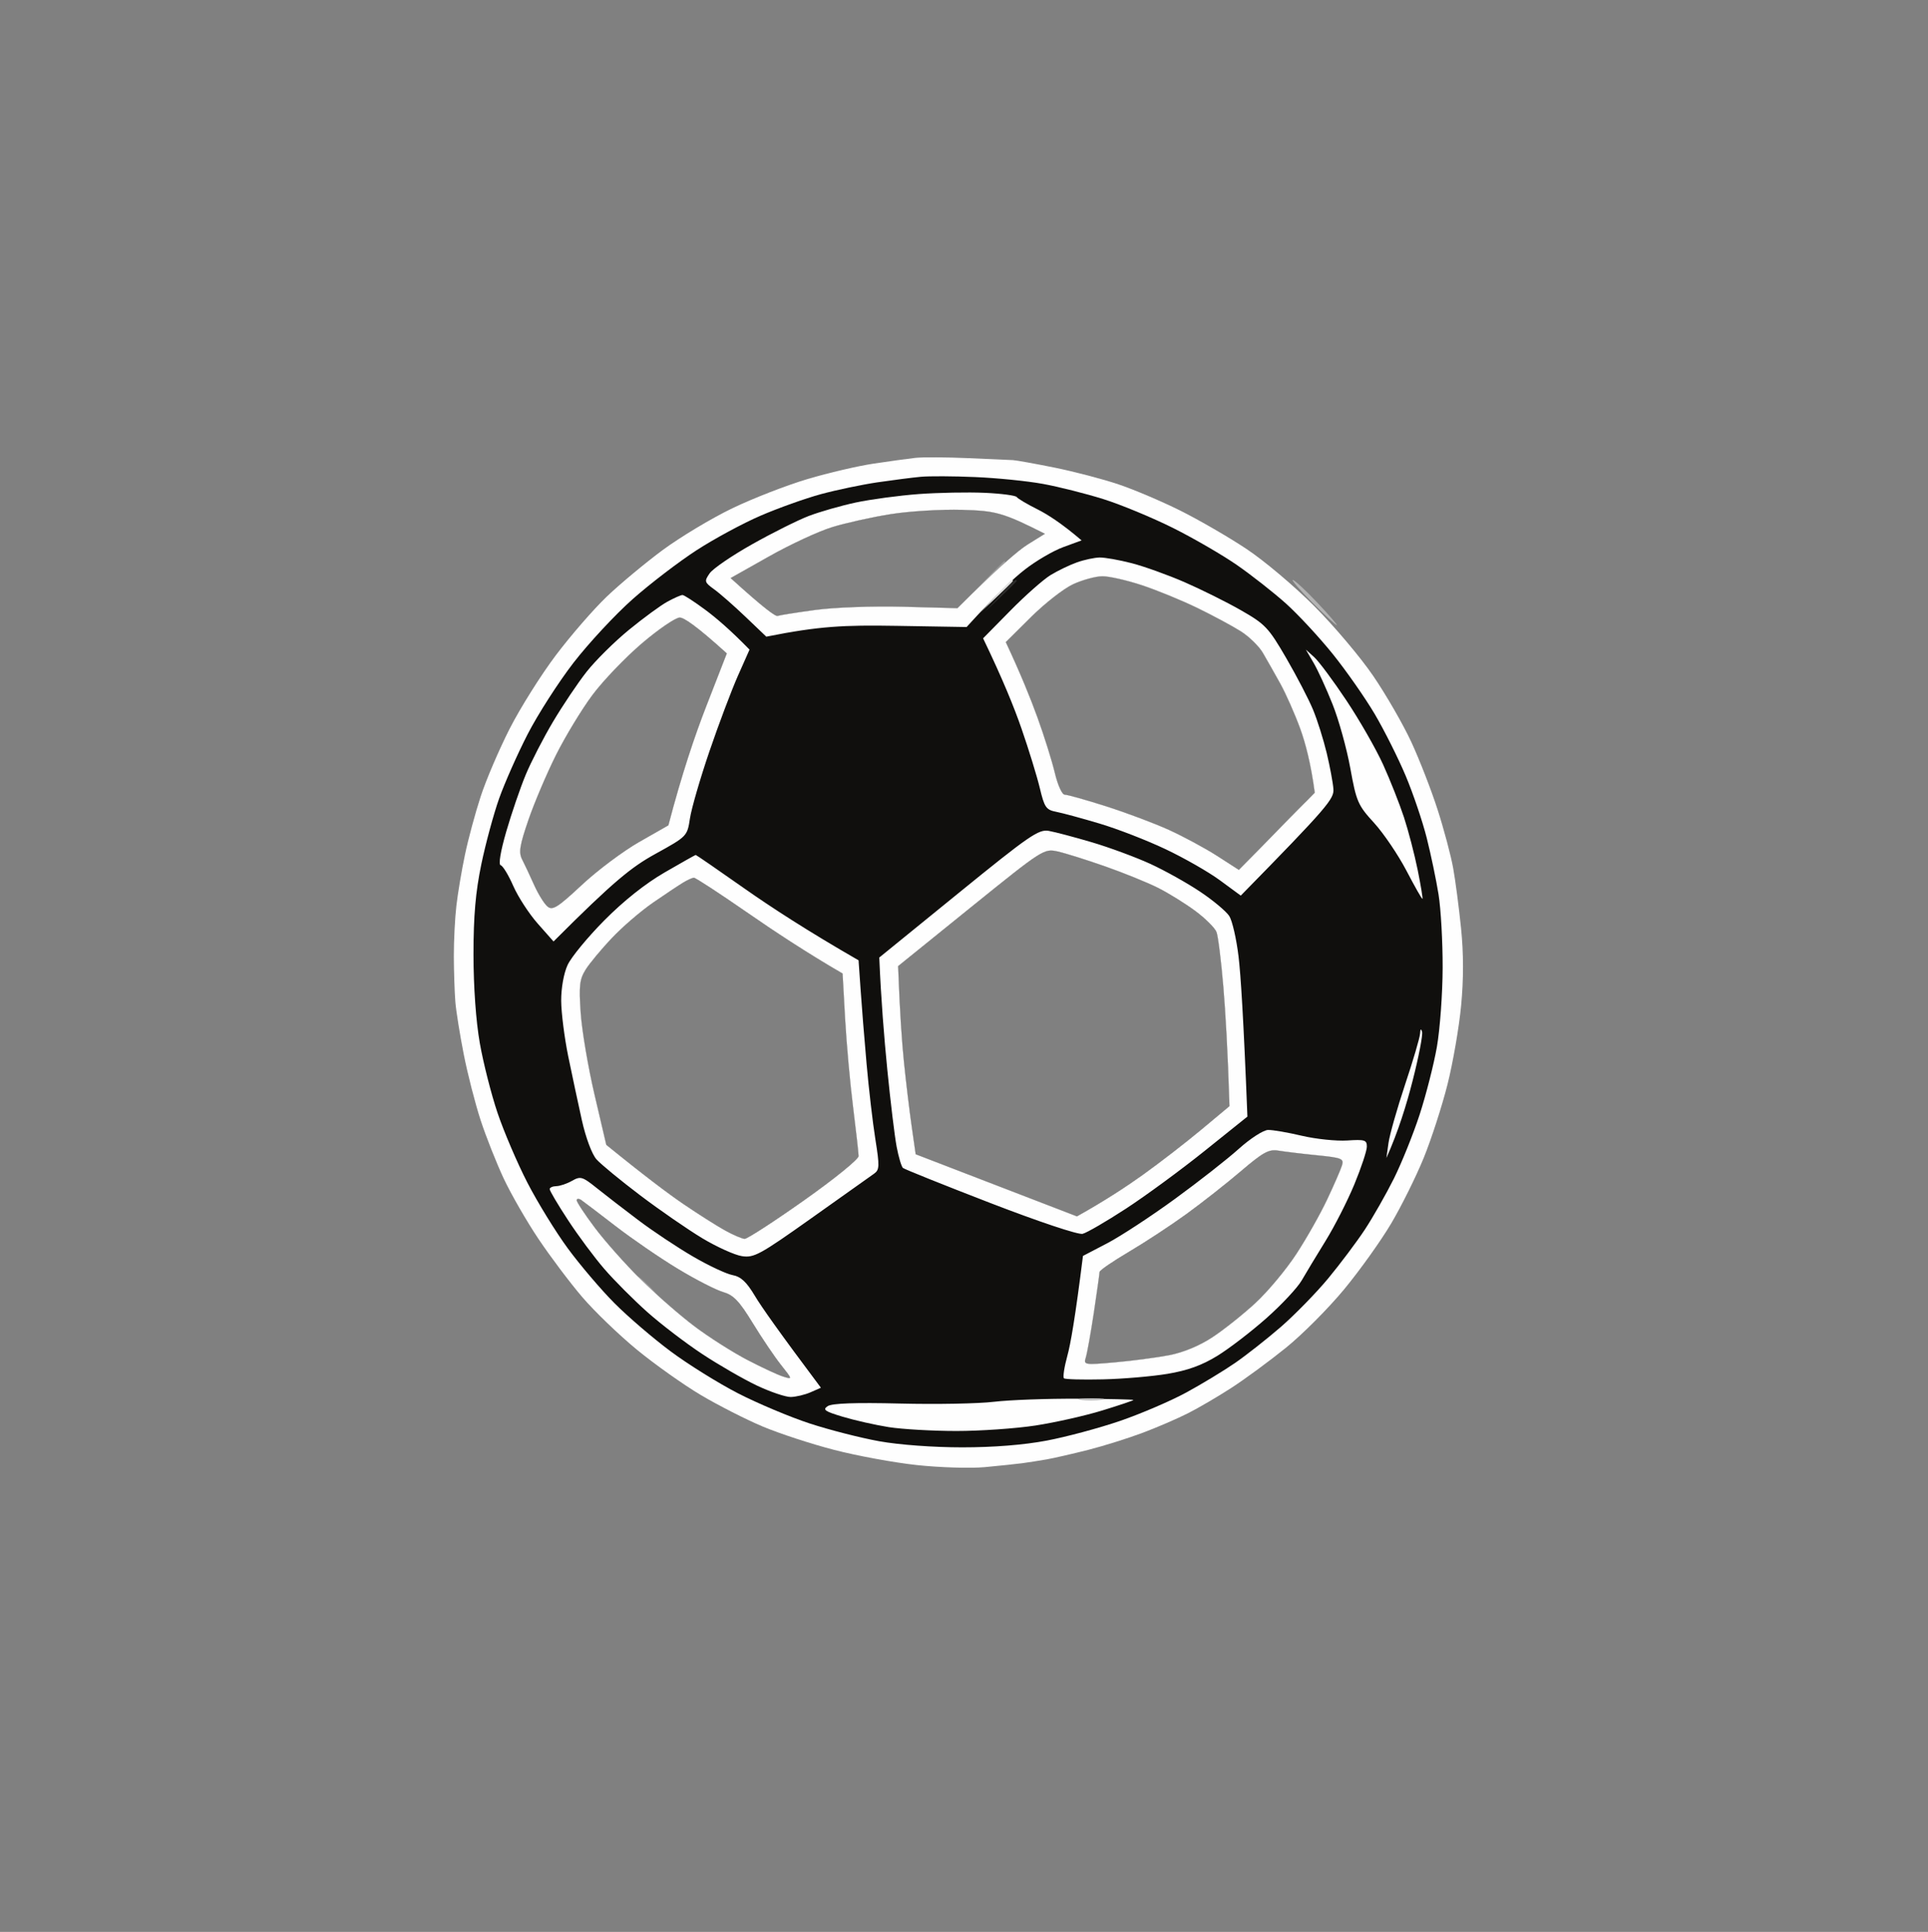
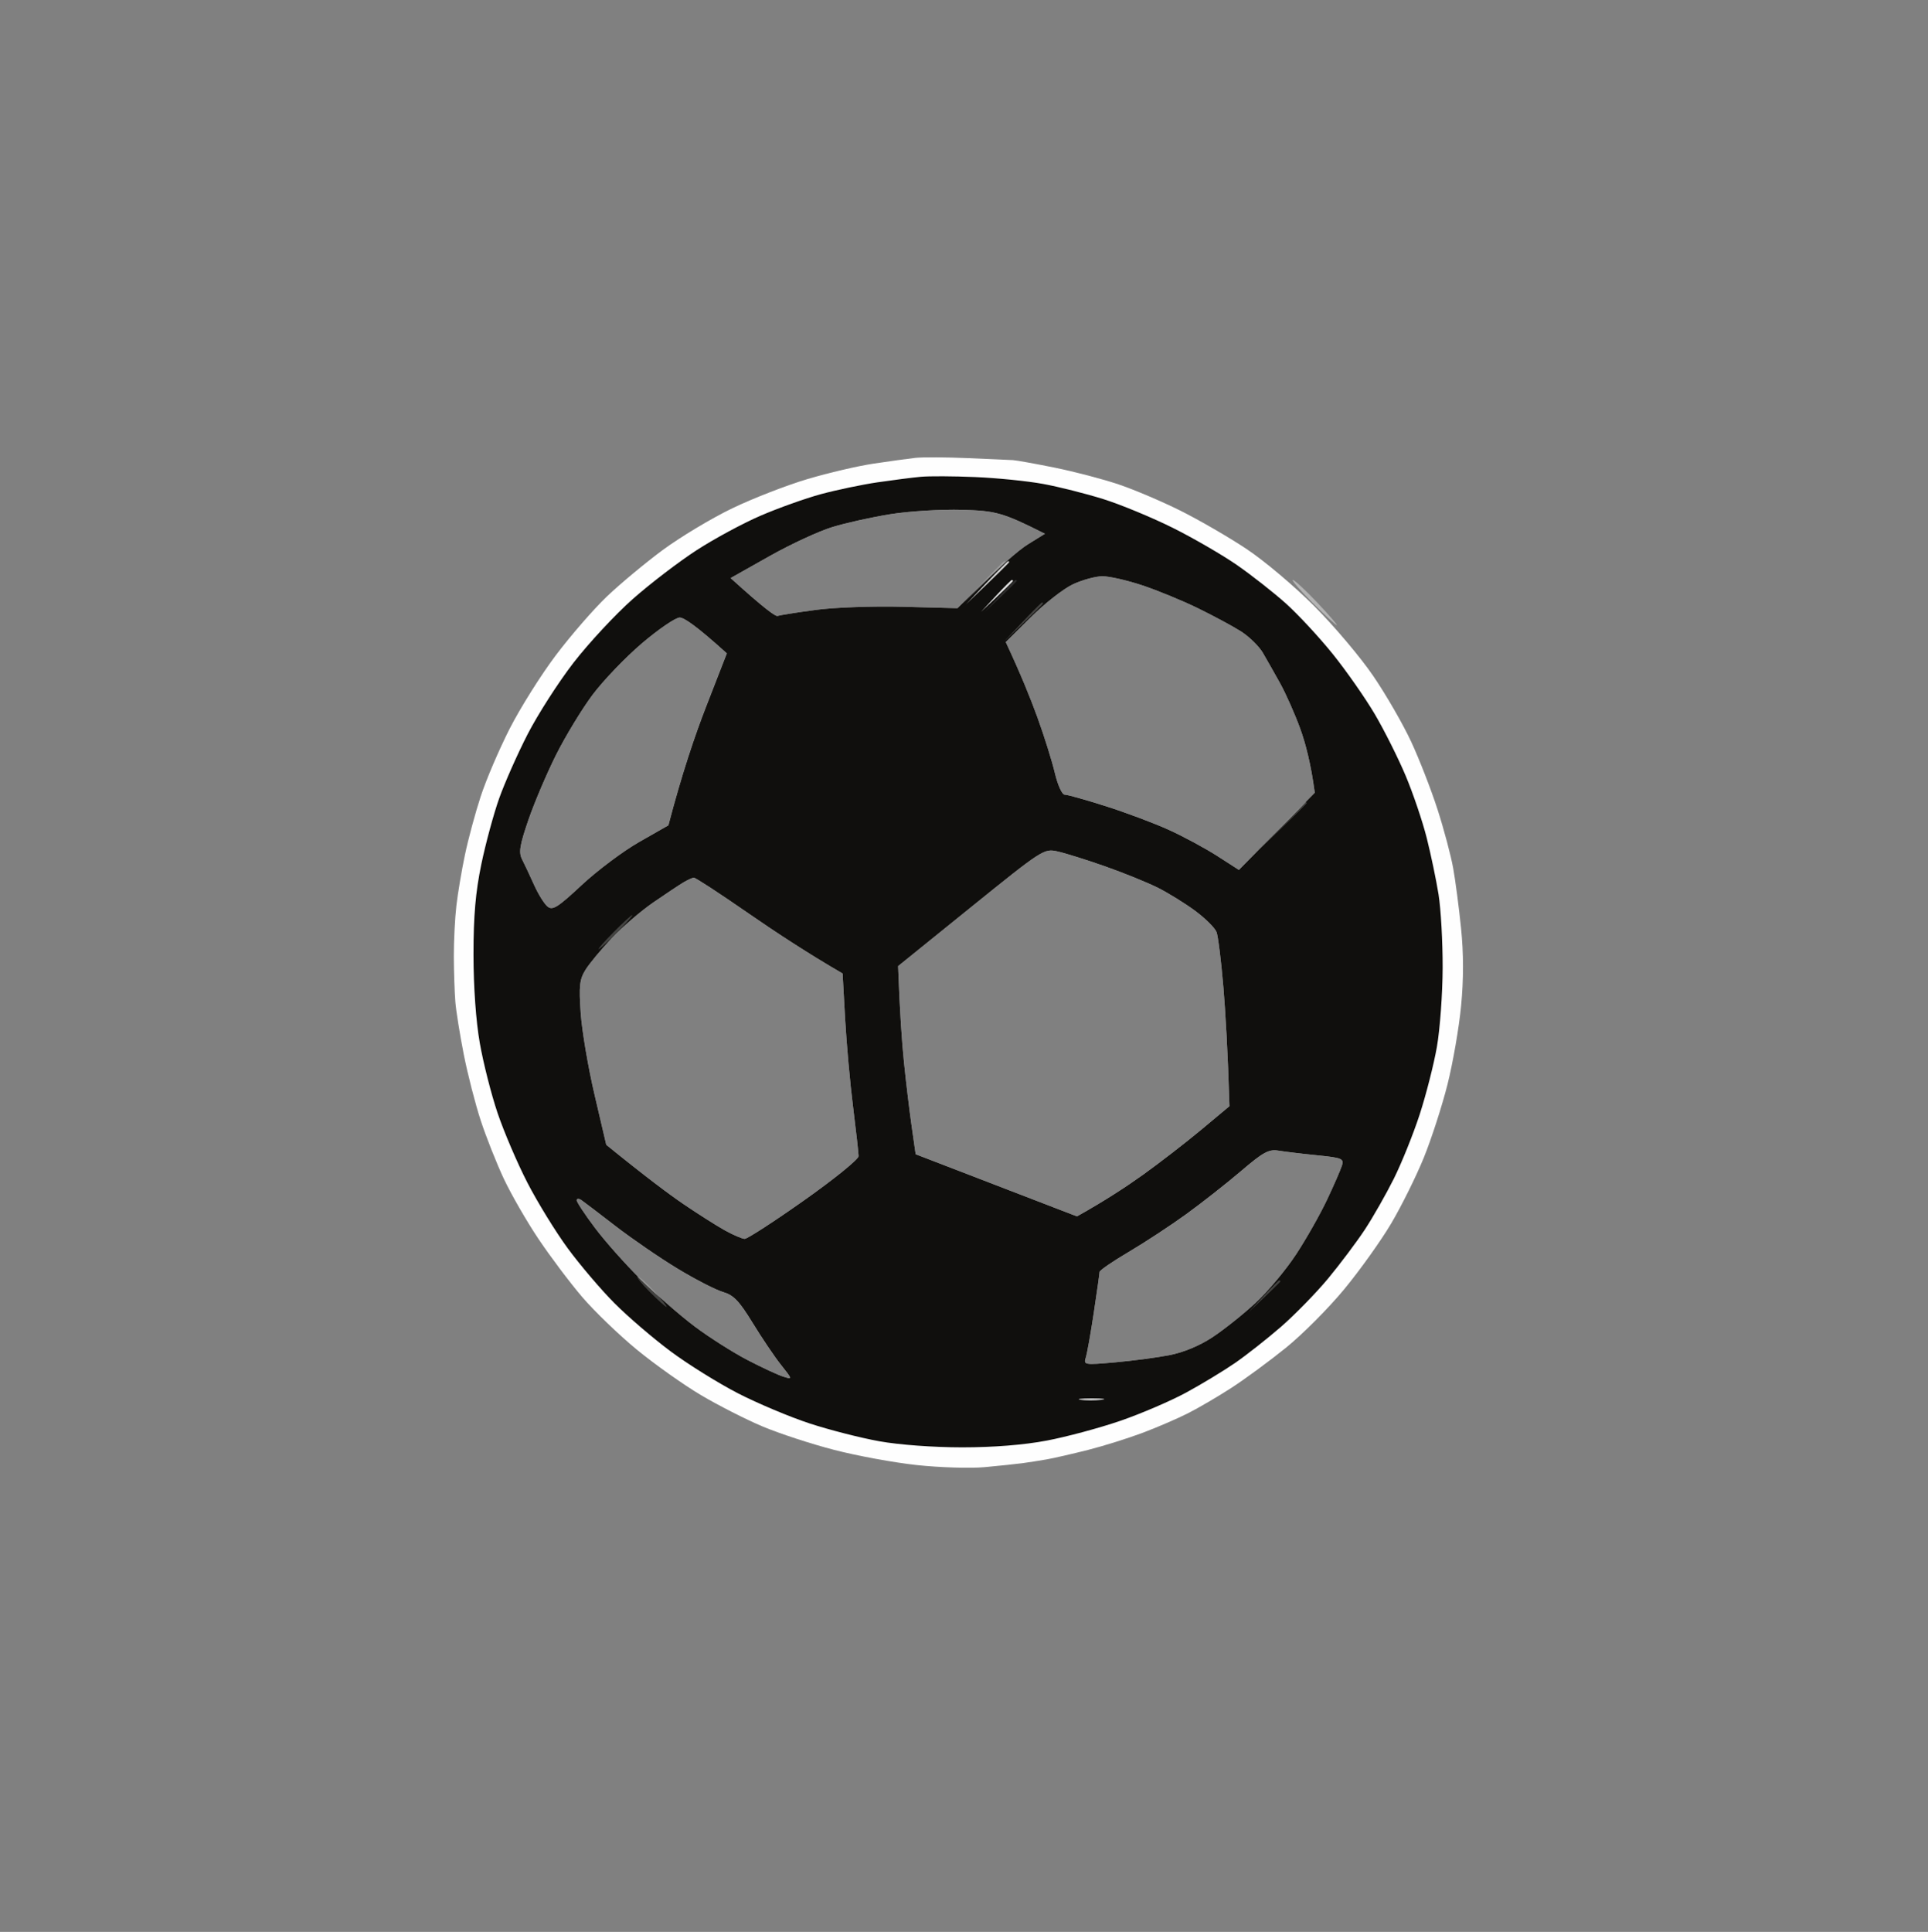
<svg xmlns="http://www.w3.org/2000/svg" height="513" width="512" viewBox="0 0 512 513" version="1.2">
  <rect x="0" y="0" width="512" height="513" fill="#808080" stroke="none" />
  <style>
		.s0 { opacity: .41;fill: #fefefe } 
		.s1 { opacity: 1;fill: #fefefe } 
		.s2 { opacity: 1;fill: #100f0d } 
		.s3 { opacity: 1;fill: #2e2d2c } 
		.s4 { opacity: 1;fill: #dfdfdf } 
		.s5 { opacity: 1;fill: #bfbfbf } 
		.s6 { opacity: .22;fill: #fefefe } 
		.s7 { opacity: .81;fill: #fefefe } 
	</style>
  <g>
    <path d="m348.5 160c3.3 3.31 6.23 6.02 6.5 6.02 0.27 0-2.06-2.7-5.19-6.01-3.13-3.31-6.05-6.01-6.5-6.02-0.44-0.01 1.89 2.7 5.19 6.01z" class="s0" id="Path 0" />
    <path d="m257 121.65c5.77 0.26 11.18 0.5 12 0.53 0.82 0.04 5.77 0.93 11 1.98 5.23 1.06 12.88 3.06 17 4.45 4.13 1.38 11.55 4.54 16.5 7.01 4.95 2.47 12.82 7.03 17.5 10.14 4.68 3.1 12.79 9.93 18.02 15.19 5.24 5.25 12.29 13.6 15.66 18.55 3.38 4.95 7.92 12.82 10.09 17.5 2.17 4.68 5.32 12.77 7 18 1.68 5.22 3.54 12.2 4.13 15.5 0.6 3.3 1.54 10.5 2.1 16 0.68 6.69 0.69 13.48 0.02 20.5-0.54 5.77-2.18 15.23-3.63 21-1.46 5.77-4.3 14.55-6.32 19.5-2.02 4.95-5.9 12.77-8.62 17.37-2.72 4.6-8.35 12.48-12.5 17.5-4.15 5.02-11.12 12.02-15.5 15.55-4.37 3.53-10.88 8.31-14.45 10.62-3.57 2.31-8.75 5.34-11.5 6.73-2.75 1.4-8.15 3.73-12 5.18-3.85 1.45-10.38 3.5-14.5 4.55-4.13 1.04-9.07 2.18-11 2.52-1.93 0.34-4.85 0.8-6.5 1.02-1.65 0.22-6.15 0.69-10 1.05-3.85 0.35-11.95 0.1-18-0.55-6.05-0.65-15.95-2.47-22-4.04-6.05-1.56-14.6-4.36-19-6.22-4.4-1.85-11.76-5.6-16.35-8.32-4.6-2.73-12.25-8.15-17-12.05-4.76-3.91-11.3-10.21-14.54-14-3.25-3.8-8.46-10.73-11.6-15.41-3.14-4.68-7.28-11.88-9.22-16-1.93-4.13-4.7-11.1-6.14-15.5-1.44-4.4-3.46-12.27-4.49-17.5-1.03-5.23-2.04-11.52-2.24-14-0.2-2.48-0.38-7.88-0.4-12-0.01-4.13 0.29-10.2 0.68-13.5 0.38-3.3 1.4-9.38 2.27-13.5 0.86-4.13 2.74-11.1 4.18-15.5 1.43-4.4 4.9-12.5 7.7-18 2.8-5.5 8.32-14.28 12.26-19.5 3.94-5.23 10.03-12.24 13.53-15.58 3.5-3.34 10.18-8.91 14.86-12.37 4.68-3.45 13-8.45 18.5-11.09 5.5-2.65 14.5-6.14 20-7.77 5.5-1.63 13.38-3.47 17.5-4.08 4.13-0.62 9.07-1.3 11-1.52 1.93-0.23 8.22-0.19 14 0.06zm-36 18.32c-3.57 1.09-11.11 4.58-16.74 7.76l-10.24 5.77c8.9 8.07 11.93 10.25 12.48 10.05 0.55-0.19 5.05-0.91 10-1.58 5.09-0.69 15.25-1.06 23.38-0.85l14.38 0.38c11.04-10.99 16.26-15.44 18.74-16.97l4.5-2.79c-11.3-5.71-13.17-6.1-22-6.36-5.5-0.16-14.05 0.36-19 1.15-4.95 0.79-11.93 2.34-15.5 3.44zm52.8 23.88l-6.71 6.65c3.99 8.52 6.62 15.05 8.41 20 1.8 4.95 3.88 11.6 4.63 14.77 0.77 3.24 1.92 5.76 2.62 5.75 0.69-0.01 5.64 1.38 11 3.09 5.36 1.71 12.9 4.54 16.75 6.3 3.85 1.76 9.59 4.86 12.75 6.89l5.75 3.7 20.15-20.5c-1.03-7.75-2.47-13.15-3.86-17-1.4-3.85-3.79-9.25-5.31-12-1.53-2.75-3.61-6.43-4.63-8.17-1.02-1.74-3.65-4.31-5.85-5.7-2.2-1.39-7.37-4.17-11.5-6.18-4.12-2.01-10.76-4.73-14.75-6.05-3.99-1.32-8.71-2.39-10.5-2.38-1.79 0.01-5.27 0.96-7.75 2.1-2.48 1.14-7.52 5.07-11.2 8.73zm-116.48 20.7c-2.85 3.82-7.2 11-9.68 15.95-2.47 4.95-5.77 12.7-7.32 17.23-2.33 6.79-2.62 8.63-1.66 10.5 0.64 1.25 2.07 4.29 3.18 6.77 1.11 2.47 2.72 5.06 3.59 5.75 1.33 1.06 2.71 0.19 9.07-5.75 4.13-3.85 10.99-8.99 15.25-11.42l7.75-4.42c3.58-13.69 7.07-23.96 10.07-31.66l5.45-14c-8.15-7.39-11.42-9.53-12.52-9.52-1.1 0.01-5.6 3.08-10 6.82-4.4 3.75-10.33 9.93-13.18 13.75zm81.18 71.99c0.45 12.37 1.02 20.23 1.55 25.46 0.53 5.23 1.45 12.87 2.04 17l1.07 7.5 42.84 16.5c7.36-4.11 13.1-7.88 17.5-11.03 4.4-3.15 11.37-8.54 15.5-11.98l7.5-6.26c-0.46-14.9-1.06-24.86-1.63-31.73-0.58-6.88-1.39-13.4-1.81-14.5-0.42-1.1-2.97-3.63-5.66-5.63-2.7-1.99-7.15-4.75-9.9-6.13-2.75-1.38-9.05-3.94-14-5.68-4.95-1.74-10.65-3.53-12.66-3.97-3.6-0.79-3.92-0.59-23 14.82zm-65-16.91c-3.3 2.27-8.28 6.55-11.06 9.5-2.79 2.96-5.91 6.72-6.94 8.37-1.59 2.56-1.79 4.27-1.29 11.5 0.32 4.68 1.98 14.47 3.69 21.75l3.1 13.25c10.47 8.5 16.66 13.12 20.51 15.74 3.85 2.62 8.8 5.76 11 6.98 2.2 1.22 4.56 2.23 5.24 2.25 0.69 0.02 7.79-4.58 15.77-10.22 7.98-5.63 14.5-10.92 14.49-11.75-0.01-0.82-0.67-6.67-1.46-13-0.8-6.32-1.75-16.9-2.12-23.5l-0.67-12c-9.35-5.42-18.07-11.16-25.41-16.25-7.34-5.08-13.68-9.22-14.1-9.19-0.41 0.03-1.65 0.6-2.75 1.25-1.1 0.66-4.7 3.05-8 5.32zm141.5 82.79c-4.12 2.99-10.98 7.49-15.25 10.01-4.26 2.51-7.75 4.91-7.75 5.32-0.01 0.42-0.69 5.25-1.52 10.75-0.82 5.5-1.79 10.9-2.14 12-0.62 1.93-0.35 1.98 7.76 1.26 4.62-0.41 11.1-1.26 14.4-1.9 3.75-0.72 8.06-2.51 11.47-4.76 3.01-1.98 8.15-6.07 11.42-9.1 3.28-3.02 8.16-8.87 10.86-13 2.7-4.12 6.39-10.65 8.2-14.5 1.82-3.85 3.58-7.9 3.92-9 0.57-1.83 0.02-2.06-6.62-2.73-3.99-0.4-8.6-0.96-10.25-1.23-2.55-0.42-4.04 0.39-10 5.48-3.85 3.28-10.37 8.41-14.5 11.4zm-157.05 3.58c2.68 3.58 8.18 9.76 12.22 13.75 4.03 3.98 10.48 9.61 14.33 12.5 3.85 2.89 10.15 6.89 14 8.89 3.85 2 8.13 3.99 9.5 4.41 2.49 0.78 2.49 0.76-0.6-3.13-1.71-2.15-5.09-7.16-7.52-11.13-3.59-5.86-5.07-7.4-7.9-8.22-1.91-0.56-7.3-3.33-11.98-6.16-4.67-2.82-12.1-7.92-16.5-11.31-4.4-3.4-8.51-6.52-9.14-6.95-0.64-0.42-1.18-0.4-1.22 0.04-0.04 0.45 2.13 3.74 4.81 7.31z" class="s1" fill-rule="evenodd" id="Path 1" />
    <path d="m259 126.68c5.77 0.24 13.88 1.06 18 1.82 4.13 0.75 11.32 2.57 16 4.03 4.68 1.47 13 4.92 18.5 7.66 5.5 2.75 13.15 7.19 17 9.86 3.85 2.67 9.67 7.24 12.93 10.15 3.26 2.92 8.88 8.98 12.5 13.47 3.61 4.49 8.64 11.69 11.18 16 2.53 4.31 6.21 11.65 8.18 16.33 1.97 4.68 4.48 12.1 5.59 16.5 1.11 4.4 2.52 11.15 3.14 15 0.62 3.85 1.11 12.62 1.09 19.5-0.02 6.87-0.71 16.32-1.53 21-0.82 4.68-2.89 12.77-4.59 18-1.71 5.23-4.79 12.87-6.85 17-2.06 4.12-5.52 10.2-7.69 13.5-2.17 3.29-6.57 9.14-9.76 13-3.2 3.85-8.83 9.61-12.5 12.81-3.68 3.19-9.17 7.51-12.19 9.6-3.02 2.08-8.88 5.63-13 7.87-4.13 2.24-12 5.62-17.5 7.51-5.5 1.89-14.27 4.25-19.5 5.24-6.1 1.16-14.16 1.8-22.5 1.8-7.6 0-16.74-0.67-22-1.62-4.95-0.89-13.28-3.02-18.5-4.73-5.22-1.71-13.78-5.31-19-7.99-5.22-2.69-13.31-7.72-17.96-11.19-4.65-3.46-11.37-9.23-14.91-12.8-3.55-3.57-9.1-10.1-12.34-14.5-3.23-4.4-8.07-12.27-10.76-17.5-2.69-5.23-6.24-13.55-7.91-18.5-1.67-4.95-3.78-13.27-4.7-18.5-1.03-5.85-1.67-14.88-1.68-23.5 0-10.32 0.55-16.63 2.08-24 1.14-5.5 3.28-13.38 4.74-17.5 1.47-4.13 4.86-11.78 7.54-17 2.68-5.22 8.16-13.78 12.19-19 4.04-5.22 11.13-12.85 15.77-16.95 4.64-4.1 12.26-9.92 16.94-12.95 4.68-3.03 12.32-7.16 17-9.17 4.68-2.02 11.88-4.59 16-5.71 4.13-1.12 10.88-2.53 15-3.14 4.13-0.6 9.3-1.27 11.5-1.47 2.2-0.21 8.72-0.18 14.5 0.07zm-38 13.29c-3.57 1.09-11.11 4.58-16.74 7.76l-10.24 5.77c8.9 8.07 11.93 10.25 12.48 10.05 0.55-0.19 5.05-0.91 10-1.58 5.09-0.69 15.25-1.06 23.38-0.85l14.38 0.38c11.04-10.99 16.26-15.44 18.74-16.97l4.5-2.79c-11.3-5.71-13.17-6.1-22-6.36-5.5-0.16-14.05 0.36-19 1.15-4.95 0.79-11.93 2.34-15.5 3.44zm52.8 23.88l-6.71 6.65c3.99 8.53 6.62 15.05 8.41 20 1.8 4.95 3.88 11.6 4.63 14.77 0.77 3.24 1.92 5.76 2.62 5.75 0.69-0.01 5.64 1.38 11 3.09 5.36 1.71 12.9 4.54 16.75 6.3 3.85 1.76 9.59 4.86 12.75 6.89l5.75 3.7 20.15-20.5c-1.03-7.75-2.47-13.15-3.86-17-1.4-3.85-3.79-9.25-5.31-12-1.53-2.75-3.61-6.43-4.63-8.17-1.02-1.74-3.65-4.31-5.85-5.7-2.2-1.39-7.37-4.17-11.5-6.18-4.12-2.01-10.76-4.73-14.75-6.05-3.99-1.32-8.71-2.39-10.5-2.38-1.79 0.01-5.27 0.96-7.75 2.1-2.48 1.14-7.52 5.07-11.2 8.73zm-116.48 20.7c-2.85 3.82-7.2 11-9.68 15.95-2.47 4.95-5.77 12.7-7.32 17.23-2.33 6.79-2.62 8.63-1.66 10.5 0.64 1.25 2.07 4.3 3.18 6.77 1.11 2.47 2.72 5.06 3.59 5.75 1.33 1.06 2.71 0.19 9.07-5.75 4.13-3.85 10.99-8.99 15.25-11.42l7.75-4.42c3.58-13.69 7.07-23.96 10.07-31.66l5.45-14c-8.15-7.39-11.42-9.53-12.52-9.52-1.1 0.01-5.6 3.08-10 6.82-4.4 3.75-10.33 9.93-13.18 13.75zm81.18 71.99c0.45 12.37 1.02 20.23 1.55 25.46 0.53 5.23 1.45 12.87 2.04 17l1.07 7.5 42.84 16.5c7.36-4.11 13.1-7.88 17.5-11.03 4.4-3.15 11.37-8.54 15.5-11.98l7.5-6.26c-0.46-14.9-1.06-24.86-1.63-31.73-0.58-6.88-1.39-13.4-1.81-14.5-0.42-1.1-2.97-3.63-5.66-5.63-2.7-1.99-7.15-4.75-9.9-6.13-2.75-1.38-9.05-3.94-14-5.68-4.95-1.74-10.65-3.53-12.66-3.97-3.6-0.79-3.92-0.59-23 14.82zm-65-16.91c-3.3 2.27-8.28 6.55-11.06 9.5-2.79 2.96-5.91 6.72-6.94 8.37-1.59 2.56-1.79 4.27-1.29 11.5 0.32 4.68 1.98 14.47 3.69 21.75l3.1 13.25c10.47 8.5 16.66 13.12 20.51 15.74 3.85 2.62 8.8 5.76 11 6.98 2.2 1.22 4.56 2.23 5.24 2.25 0.69 0.02 7.79-4.58 15.77-10.22 7.98-5.63 14.5-10.92 14.49-11.75-0.01-0.82-0.67-6.67-1.46-13-0.8-6.32-1.75-16.9-2.12-23.5l-0.67-12c-9.35-5.42-18.07-11.16-25.41-16.25-7.34-5.08-13.68-9.22-14.1-9.19-0.41 0.03-1.65 0.6-2.75 1.25-1.1 0.66-4.7 3.05-8 5.32zm141.5 82.79c-4.12 2.99-10.98 7.49-15.25 10.01-4.26 2.51-7.75 4.91-7.75 5.32-0.01 0.42-0.69 5.25-1.52 10.75-0.82 5.5-1.79 10.9-2.14 12-0.62 1.93-0.35 1.98 7.76 1.26 4.62-0.41 11.1-1.26 14.4-1.9 3.75-0.72 8.06-2.51 11.47-4.76 3.01-1.98 8.15-6.07 11.42-9.1 3.28-3.02 8.16-8.87 10.86-13 2.7-4.12 6.39-10.65 8.2-14.5 1.82-3.85 3.58-7.9 3.92-9 0.57-1.83 0.02-2.06-6.62-2.73-3.99-0.4-8.6-0.96-10.25-1.23-2.55-0.42-4.04 0.39-10 5.48-3.85 3.28-10.37 8.41-14.5 11.4zm-157.05 3.58c2.68 3.58 8.18 9.76 12.22 13.75 4.03 3.98 10.48 9.61 14.33 12.5 3.85 2.89 10.15 6.89 14 8.89 3.85 2 8.13 3.99 9.5 4.41 2.49 0.78 2.49 0.76-0.6-3.13-1.71-2.15-5.09-7.16-7.52-11.13-3.59-5.86-5.07-7.4-7.9-8.22-1.91-0.56-7.3-3.33-11.98-6.16-4.67-2.82-12.1-7.92-16.5-11.31-4.4-3.4-8.51-6.52-9.14-6.95-0.64-0.42-1.18-0.4-1.22 0.04-0.04 0.45 2.13 3.74 4.81 7.31z" class="s2" fill-rule="evenodd" id="Path 2" />
-     <path d="m261.5 130.86c4.4 0.2 8.23 0.71 8.5 1.12 0.27 0.42 2.75 1.89 5.5 3.26 2.75 1.38 6.51 3.8 11.73 8.26l-4.87 1.78c-2.67 0.98-7.29 3.68-10.25 6-2.97 2.32-7.65 6.69-15.42 15.22l-18.59-0.31c-14.05-0.24-20.56 0.07-34.6 2.87l-5.53-5.28c-3.04-2.9-6.77-6.18-8.3-7.28-2.61-1.89-2.68-2.13-1.22-4.25 0.85-1.24 5.94-4.72 11.3-7.73 5.36-3.02 12.11-6.39 15-7.5 2.89-1.11 8.51-2.72 12.5-3.58 3.99-0.85 11.53-1.86 16.75-2.25 5.22-0.38 13.1-0.53 17.5-0.33zm-40.5 9.11c-3.57 1.09-11.11 4.58-16.74 7.76l-10.24 5.77c8.9 8.07 11.93 10.25 12.48 10.05 0.55-0.19 5.05-0.91 10-1.58 5.09-0.69 15.25-1.06 23.38-0.85l14.38 0.38c11.04-10.99 16.26-15.44 18.74-16.97l4.5-2.79c-11.3-5.71-13.17-6.1-22-6.36-5.5-0.16-14.05 0.36-19 1.15-4.95 0.79-11.93 2.34-15.5 3.44zm71 8.07c1.38-0.03 5.2 0.65 8.5 1.5 3.3 0.85 9.6 3.11 14 5.02 4.4 1.91 11.15 5.26 15 7.46 6.5 3.71 7.36 4.62 12.08 12.74 2.79 4.81 6 10.99 7.13 13.74 1.14 2.75 2.76 7.92 3.62 11.5 0.85 3.57 1.65 7.85 1.77 9.5 0.2 2.61-1.39 4.65-24.6 28.32l-5.5-4.04c-3.02-2.23-9.55-5.96-14.5-8.3-4.95-2.35-12.82-5.4-17.5-6.79-4.68-1.4-9.85-2.8-11.5-3.12-2.7-0.52-3.14-1.16-4.37-6.32-0.76-3.16-2.94-10.25-4.85-15.75-1.9-5.5-4.98-13.15-10.21-24l7.22-7.33c3.96-4.03 8.78-8.29 10.71-9.47 1.93-1.17 5.07-2.69 7-3.37 1.93-0.69 4.63-1.26 6-1.29zm-18.2 15.81l-6.71 6.65c3.99 8.52 6.62 15.05 8.41 20 1.8 4.95 3.88 11.6 4.63 14.77 0.77 3.24 1.92 5.76 2.62 5.75 0.69-0.01 5.64 1.38 11 3.09 5.36 1.71 12.9 4.54 16.75 6.3 3.85 1.76 9.59 4.86 12.75 6.89l5.75 3.7 20.15-20.5c-1.03-7.75-2.47-13.15-3.86-17-1.4-3.85-3.79-9.25-5.31-12-1.53-2.75-3.61-6.43-4.63-8.17-1.02-1.74-3.65-4.31-5.85-5.7-2.2-1.39-7.37-4.17-11.5-6.18-4.12-2.01-10.76-4.73-14.75-6.05-3.99-1.32-8.71-2.39-10.5-2.38-1.79 0.01-5.27 0.96-7.75 2.1-2.48 1.14-7.52 5.07-11.2 8.73zm-92.55-5.85c0.41 0 3.11 1.75 6 3.89 2.89 2.14 6.72 5.4 11.8 10.61l-3.11 7c-1.7 3.85-5.1 12.85-7.54 20-2.44 7.15-4.77 15.16-5.17 17.79-0.73 4.78-0.74 4.79-9.23 9.48-6.25 3.45-10.94 7.14-27 23.23l-4.2-4.75c-2.31-2.61-5.23-7.11-6.5-10-1.26-2.89-2.77-5.36-3.34-5.5-0.63-0.15-0.05-3.65 1.5-9 1.4-4.81 3.71-11.56 5.14-15 1.43-3.44 4.69-9.77 7.25-14.08 2.56-4.31 6.56-10.27 8.9-13.25 2.34-2.98 7.41-8.01 11.27-11.17 3.86-3.16 8.47-6.54 10.25-7.5 1.78-0.97 3.57-1.76 3.98-1.75zm-23.93 26.55c-2.85 3.82-7.2 11-9.68 15.95-2.47 4.95-5.77 12.7-7.32 17.23-2.33 6.79-2.62 8.63-1.66 10.5 0.64 1.25 2.07 4.29 3.18 6.77 1.11 2.47 2.72 5.06 3.59 5.75 1.33 1.06 2.71 0.19 9.07-5.75 4.12-3.85 10.99-8.99 15.25-11.42l7.75-4.42c3.58-13.69 7.07-23.96 10.07-31.66l5.45-14c-8.15-7.39-11.42-9.53-12.52-9.52-1.1 0.01-5.6 3.08-10 6.82-4.4 3.75-10.33 9.93-13.18 13.75zm189.46-12.05l2.22 2c1.22 1.1 5.07 6.27 8.55 11.5 3.48 5.22 7.86 12.87 9.74 17 1.87 4.12 4.36 10.42 5.54 14 1.17 3.57 2.81 9.87 3.65 14 0.83 4.12 1.4 7.58 1.27 7.68-0.14 0.11-2.05-3.26-4.25-7.47-2.2-4.21-6.07-9.92-8.59-12.69-4.3-4.7-4.71-5.63-6.32-14.52-0.95-5.23-3.07-12.88-4.72-17-1.64-4.13-3.91-9.08-5.04-11zm-68.28 48.13c1.65 0.29 6.83 1.66 11.5 3.04 4.68 1.39 11.65 3.97 15.5 5.73 3.85 1.77 9.81 5.1 13.25 7.41 3.44 2.3 6.9 5.2 7.7 6.44 0.79 1.24 1.9 6.07 2.46 10.75 0.56 4.67 1.32 16.15 2.35 42.5l-11.38 9.13c-6.26 5.02-15.65 11.91-20.88 15.32-5.22 3.4-10.4 6.41-11.5 6.68-1.15 0.29-11.56-3.19-24.5-8.18-12.37-4.78-22.82-8.97-23.22-9.32-0.39-0.35-1.15-2.88-1.67-5.63-0.52-2.75-1.64-11.98-2.48-20.5-0.84-8.52-1.67-18.7-2.13-29.74l21-17.07c18.86-15.34 21.31-17.02 24-16.56zm-40 35.91c0.45 12.37 1.02 20.23 1.55 25.46 0.53 5.23 1.45 12.87 2.04 17l1.07 7.5 42.84 16.5c7.36-4.11 13.1-7.88 17.5-11.03 4.4-3.15 11.38-8.54 15.5-11.98l7.5-6.26c-0.46-14.9-1.06-24.86-1.63-31.73-0.58-6.88-1.39-13.4-1.81-14.5-0.42-1.1-2.96-3.63-5.66-5.63-2.69-1.99-7.15-4.75-9.9-6.13-2.75-1.38-9.05-3.94-14-5.68-4.95-1.74-10.65-3.53-12.66-3.97-3.6-0.79-3.92-0.59-23 14.82zm-53.75-29.52c0.14-0.01 5.99 4.02 13 8.95 7.02 4.93 16.69 11.23 30.25 19.03l0.54 7.75c0.29 4.27 1 13.15 1.59 19.75 0.58 6.6 1.63 15.6 2.33 20 1.14 7.16 1.11 8.13-0.34 9.16-0.89 0.63-8.37 5.94-16.62 11.8-13.72 9.74-15.29 10.6-18.5 10.09-1.92-0.3-6.65-2.44-10.5-4.75-3.85-2.32-11.27-7.44-16.5-11.4-5.22-3.95-10.44-8.25-11.59-9.54-1.21-1.36-2.85-5.74-3.88-10.36-0.98-4.4-2.61-12.05-3.63-17-1.01-4.95-1.85-11.58-1.87-14.75-0.01-3.38 0.68-7.29 1.7-9.5 0.94-2.06 5.33-7.39 9.75-11.85 5.14-5.19 10.9-9.77 16.02-12.73 4.4-2.55 8.12-4.64 8.25-4.65zm-11.25 12.61c-3.3 2.27-8.28 6.55-11.06 9.5-2.79 2.96-5.91 6.72-6.94 8.37-1.59 2.56-1.79 4.27-1.29 11.5 0.32 4.68 1.98 14.47 3.69 21.75l3.1 13.25c10.47 8.5 16.66 13.12 20.51 15.74 3.85 2.62 8.8 5.76 11 6.98 2.2 1.22 4.56 2.23 5.24 2.25 0.69 0.02 7.79-4.58 15.77-10.22 7.98-5.63 14.51-10.92 14.49-11.75-0.01-0.82-0.67-6.67-1.46-13-0.8-6.32-1.75-16.9-2.12-23.5l-0.67-12c-9.35-5.42-18.07-11.16-25.41-16.25-7.34-5.08-13.68-9.22-14.1-9.19-0.41 0.03-1.65 0.6-2.75 1.25-1.1 0.66-4.7 3.05-8 5.32zm204.15 34.37c0.23 0.83-0.9 6.68-2.52 13-1.61 6.33-3.83 13.53-6.96 20.5l0.56-4c0.31-2.2 2.29-9.17 4.4-15.5 2.12-6.32 3.9-12.4 3.98-13.5q0.13-1.96 0.54-0.5zm-40.9 26.05c1.24-0.03 5.29 0.67 9 1.55 3.72 0.87 9.11 1.43 12 1.25 4.69-0.31 5.24-0.14 5.23 1.65-0.01 1.1-1.5 5.6-3.32 10-1.82 4.4-5.26 11.15-7.64 15-2.38 3.85-5.23 8.58-6.34 10.5-1.11 1.93-5.31 6.43-9.34 10-4.03 3.58-9.92 8.1-13.08 10.04-4.1 2.52-7.91 3.89-13.26 4.78-4.12 0.68-11.85 1.34-17.16 1.46-5.32 0.12-9.95 0-10.29-0.28-0.34-0.27 0.07-2.97 0.9-6 0.84-3.02 2.11-10.22 4.14-26.5l6.46-3.37c3.55-1.86 11.63-7.15 17.95-11.76 6.33-4.61 13.98-10.61 17-13.33 3.05-2.74 6.51-4.97 7.75-4.99zm-21.75 22.37c-4.12 2.99-10.98 7.49-15.25 10.01-4.26 2.51-7.75 4.91-7.75 5.32-0.01 0.42-0.69 5.25-1.51 10.75-0.83 5.5-1.8 10.9-2.15 12-0.62 1.93-0.35 1.98 7.76 1.26 4.62-0.41 11.1-1.26 14.4-1.9 3.75-0.72 8.06-2.51 11.47-4.76 3.01-1.98 8.15-6.07 11.43-9.1 3.27-3.02 8.15-8.87 10.85-13 2.7-4.12 6.39-10.65 8.2-14.5 1.82-3.85 3.58-7.9 3.92-9 0.57-1.83 0.02-2.06-6.62-2.73-3.99-0.4-8.6-0.96-10.25-1.23-2.55-0.42-4.04 0.39-10 5.48-3.85 3.28-10.37 8.41-14.5 11.4zm-156.58-6.98c2.25 1.8 7.23 5.65 11.08 8.55 3.85 2.91 10.38 7.25 14.5 9.65 4.13 2.41 8.85 4.63 10.5 4.94 2.27 0.43 3.74 1.79 6 5.58 1.65 2.76 6.27 9.36 17.5 24.34l-2.75 1.21c-1.51 0.66-3.87 1.22-5.25 1.25-1.37 0.02-5.42-1.35-9-3.04-3.57-1.7-10.1-5.46-14.5-8.36-4.4-2.9-10.97-7.92-14.61-11.16-3.63-3.24-8.75-8.37-11.37-11.4-2.62-3.02-6.97-8.87-9.67-13-2.7-4.12-4.9-7.83-4.88-8.25 0.02-0.41 0.82-0.76 1.78-0.78 0.97-0.02 2.84-0.66 4.17-1.42 2.23-1.27 2.75-1.12 6.5 1.89zm-0.47 10.56c2.68 3.58 8.18 9.76 12.22 13.75 4.03 3.98 10.48 9.61 14.33 12.5 3.85 2.89 10.15 6.89 14 8.89 3.85 2 8.13 3.99 9.5 4.41 2.49 0.78 2.49 0.76-0.6-3.13-1.71-2.15-5.09-7.16-7.52-11.13-3.59-5.86-5.07-7.4-7.9-8.22-1.91-0.56-7.3-3.33-11.98-6.16-4.67-2.82-12.1-7.92-16.5-11.31-4.4-3.4-8.51-6.52-9.14-6.95-0.64-0.42-1.18-0.4-1.22 0.04-0.04 0.45 2.13 3.74 4.81 7.31zm128.3 45.42c8.11 0.04 14.75 0.2 14.75 0.33 0 0.14-3.71 1.39-8.25 2.78-4.53 1.4-12.52 3.19-17.75 4-5.22 0.8-14.67 1.46-21 1.46-6.32 0-14.42-0.47-18-1.03-3.57-0.57-9.06-1.81-12.19-2.75-4.8-1.44-5.43-1.88-4-2.82 1.15-0.76 7.31-0.98 19.19-0.69 9.63 0.24 20.88 0.03 25-0.47 4.13-0.49 14.14-0.86 22.25-0.81z" class="s1" fill-rule="evenodd" id="Path 3" />
    <path d="m265.45 158.25l-3.95 4.25c6.61-6.2 8.52-8.11 8.52-8.25-0.01-0.14-0.15-0.25-0.32-0.25-0.16 0-2.08 1.91-4.25 4.25z" class="s3" id="Path 4" />
    <path d="m264.45 158.25l-3.95 4.25c6.61-6.2 8.52-8.11 8.52-8.25-0.01-0.14-0.15-0.25-0.32-0.25-0.16 0-2.08 1.91-4.25 4.25z" class="s4" id="Path 5" />
    <path d="m287 371.72c1.38 0.23 3.85 0.23 5.5 0 1.65-0.23 0.52-0.42-2.5-0.42-3.02 0-4.38 0.19-3 0.42z" class="s5" id="Path 6" />
    <path d="m260.96 154.75l-5.46 5.75c8.93-8.53 11.52-11.11 11.51-11.25 0-0.14-0.14-0.25-0.3-0.25-0.15 0-2.74 2.59-5.75 5.75zm10.5 10.5l-4.96 5.25c8.16-7.75 10.52-10.11 10.51-10.25 0-0.14-0.14-0.25-0.3-0.25-0.16 0-2.52 2.36-5.25 5.25zm69.01 54l-5.97 6.25c9.7-9.3 12.52-12.11 12.51-12.25-0.01-0.14-0.14-0.25-0.29-0.25-0.16 0-2.97 2.81-6.25 6.25zm-177.51 28.26c-2.45 2.49-4.23 4.52-3.96 4.52 0.28 0 2.5-2.03 4.95-4.52 2.45-2.48 4.23-4.51 3.96-4.51-0.27 0-2.5 2.03-4.95 4.51zm9.54 95.49c2.2 2.22 4.23 4.03 4.5 4.03 0.28 0-1.15-1.81-3.16-4.01-2.01-2.21-4.04-4.03-4.5-4.04-0.46 0 0.96 1.8 3.16 4.02zm162.95 1.25l-3.95 4.25c6.61-6.2 8.52-8.11 8.52-8.25-0.01-0.14-0.15-0.25-0.32-0.25-0.16 0-2.08 1.91-4.25 4.25z" class="s6" id="Path 7" />
    <path d="m261.96 154.75l-5.46 5.75c8.93-8.53 11.52-11.11 11.51-11.25 0-0.14-0.14-0.25-0.3-0.25-0.15 0-2.74 2.59-5.75 5.75z" class="s7" id="Path 8" />
  </g>
</svg>